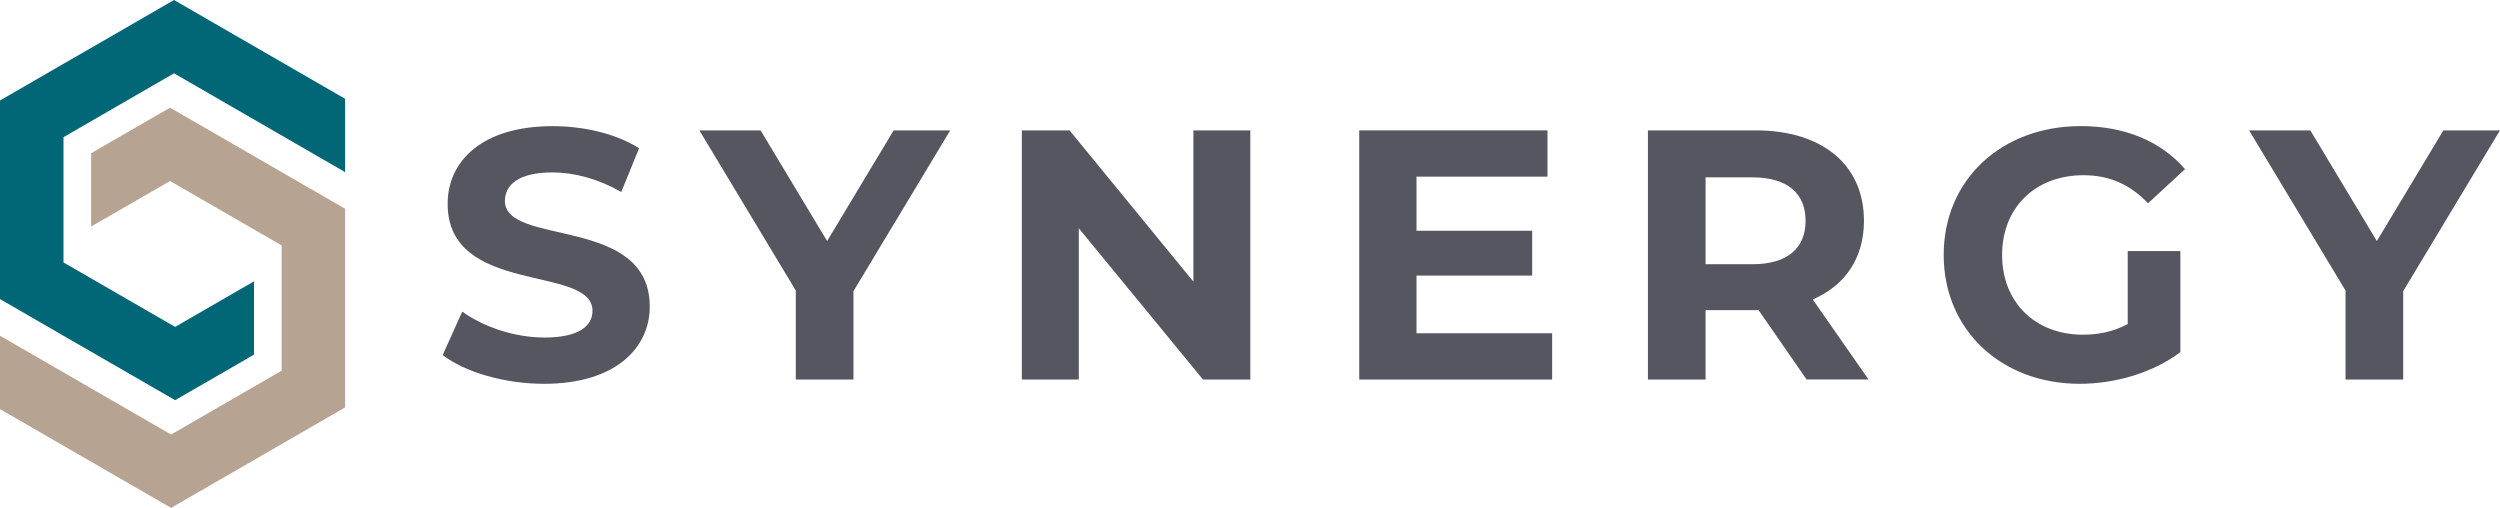
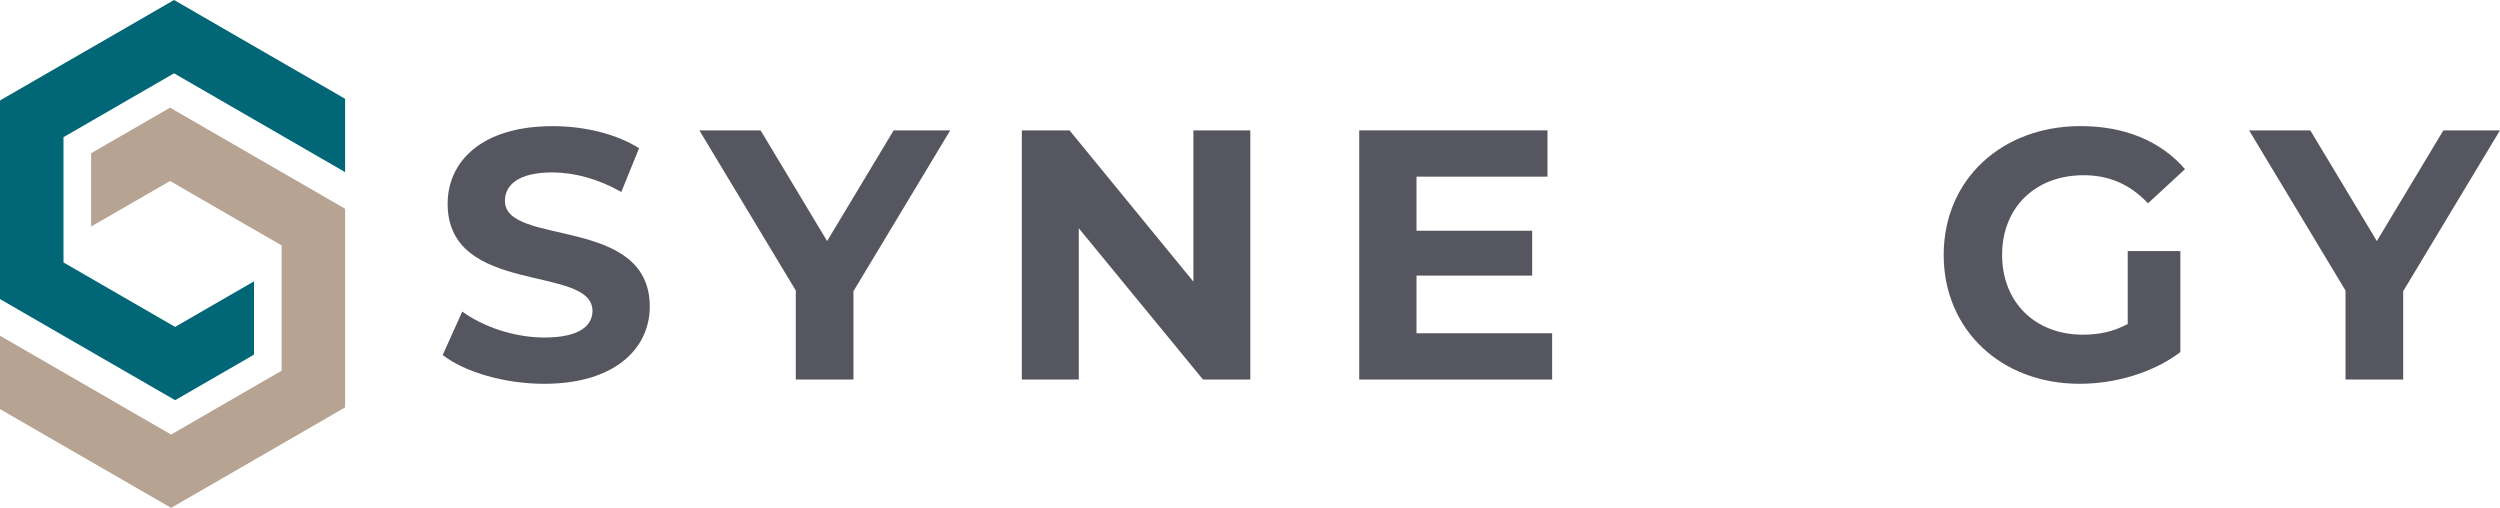
<svg xmlns="http://www.w3.org/2000/svg" id="Layer_2" viewBox="0 0 526.77 107.01">
  <defs>
    <style>
      .cls-1 {
        fill: #016777;
      }

      .cls-2 {
        fill: #565661;
      }

      .cls-3 {
        fill: #b7a392;
      }
    </style>
  </defs>
  <g id="Layer_1-2" data-name="Layer_1">
    <g>
      <polygon class="cls-1" points="36.67 15.45 72.72 36.27 72.72 20.82 50.05 7.73 36.67 0 23.29 7.73 13.38 13.44 0 21.17 0 36.62 0 47.57 0 63.02 13.38 70.75 23.52 76.6 36.9 84.32 50.28 76.6 53.52 74.72 53.52 59.28 36.9 68.88 13.38 55.3 13.38 28.9 36.67 15.45" />
      <polygon class="cls-3" points="36.05 91.56 0 70.74 0 86.2 22.67 99.29 36.05 107.01 49.43 99.29 59.34 93.57 72.72 85.84 72.72 70.39 72.72 59.44 72.72 43.99 59.34 36.26 49.21 30.41 35.83 22.69 22.44 30.41 19.2 32.29 19.2 47.73 35.83 38.14 59.34 51.71 59.34 78.11 36.05 91.56" />
      <g>
        <path class="cls-2" d="M93.28,74.8l4.12-9.15c4.42,3.22,11.02,5.47,17.32,5.47,7.2,0,10.12-2.4,10.12-5.62,0-9.82-30.52-3.07-30.52-22.57,0-8.92,7.2-16.35,22.12-16.35,6.6,0,13.35,1.58,18.22,4.65l-3.75,9.22c-4.88-2.77-9.9-4.12-14.55-4.12-7.2,0-9.97,2.7-9.97,6,0,9.67,30.52,3,30.52,22.27,0,8.77-7.28,16.27-22.27,16.27-8.33,0-16.72-2.47-21.37-6.07Z" />
        <path class="cls-2" d="M179.83,61.37v18.6h-12.15v-18.75l-20.32-33.75h12.9l14.02,23.32,14.02-23.32h11.92l-20.4,33.9Z" />
        <path class="cls-2" d="M263.45,27.47v52.5h-9.97l-26.17-31.87v31.87h-12V27.47h10.05l26.1,31.87v-31.87h12Z" />
        <path class="cls-2" d="M327.05,70.22v9.75h-40.65V27.47h39.67v9.75h-27.6v11.4h24.37v9.45h-24.37v12.15h28.57Z" />
-         <path class="cls-2" d="M380.67,79.97l-10.12-14.62h-11.17v14.62h-12.15V27.47h22.72c14.03,0,22.8,7.27,22.8,19.05,0,7.88-3.98,13.65-10.8,16.57l11.77,16.87h-13.05ZM369.28,37.37h-9.9v18.3h9.9c7.42,0,11.17-3.45,11.17-9.15s-3.75-9.15-11.17-9.15Z" />
        <path class="cls-2" d="M448.32,52.9h11.1v21.3c-5.77,4.35-13.72,6.67-21.22,6.67-16.5,0-28.65-11.32-28.65-27.15s12.15-27.15,28.88-27.15c9.22,0,16.87,3.15,21.97,9.07l-7.8,7.2c-3.82-4.05-8.25-5.92-13.57-5.92-10.2,0-17.17,6.82-17.17,16.8s6.97,16.8,17.02,16.8c3.3,0,6.38-.6,9.45-2.25v-15.37Z" />
        <path class="cls-2" d="M506.37,61.37v18.6h-12.15v-18.75l-20.32-33.75h12.9l14.02,23.32,14.02-23.32h11.92l-20.4,33.9Z" />
      </g>
    </g>
  </g>
</svg>